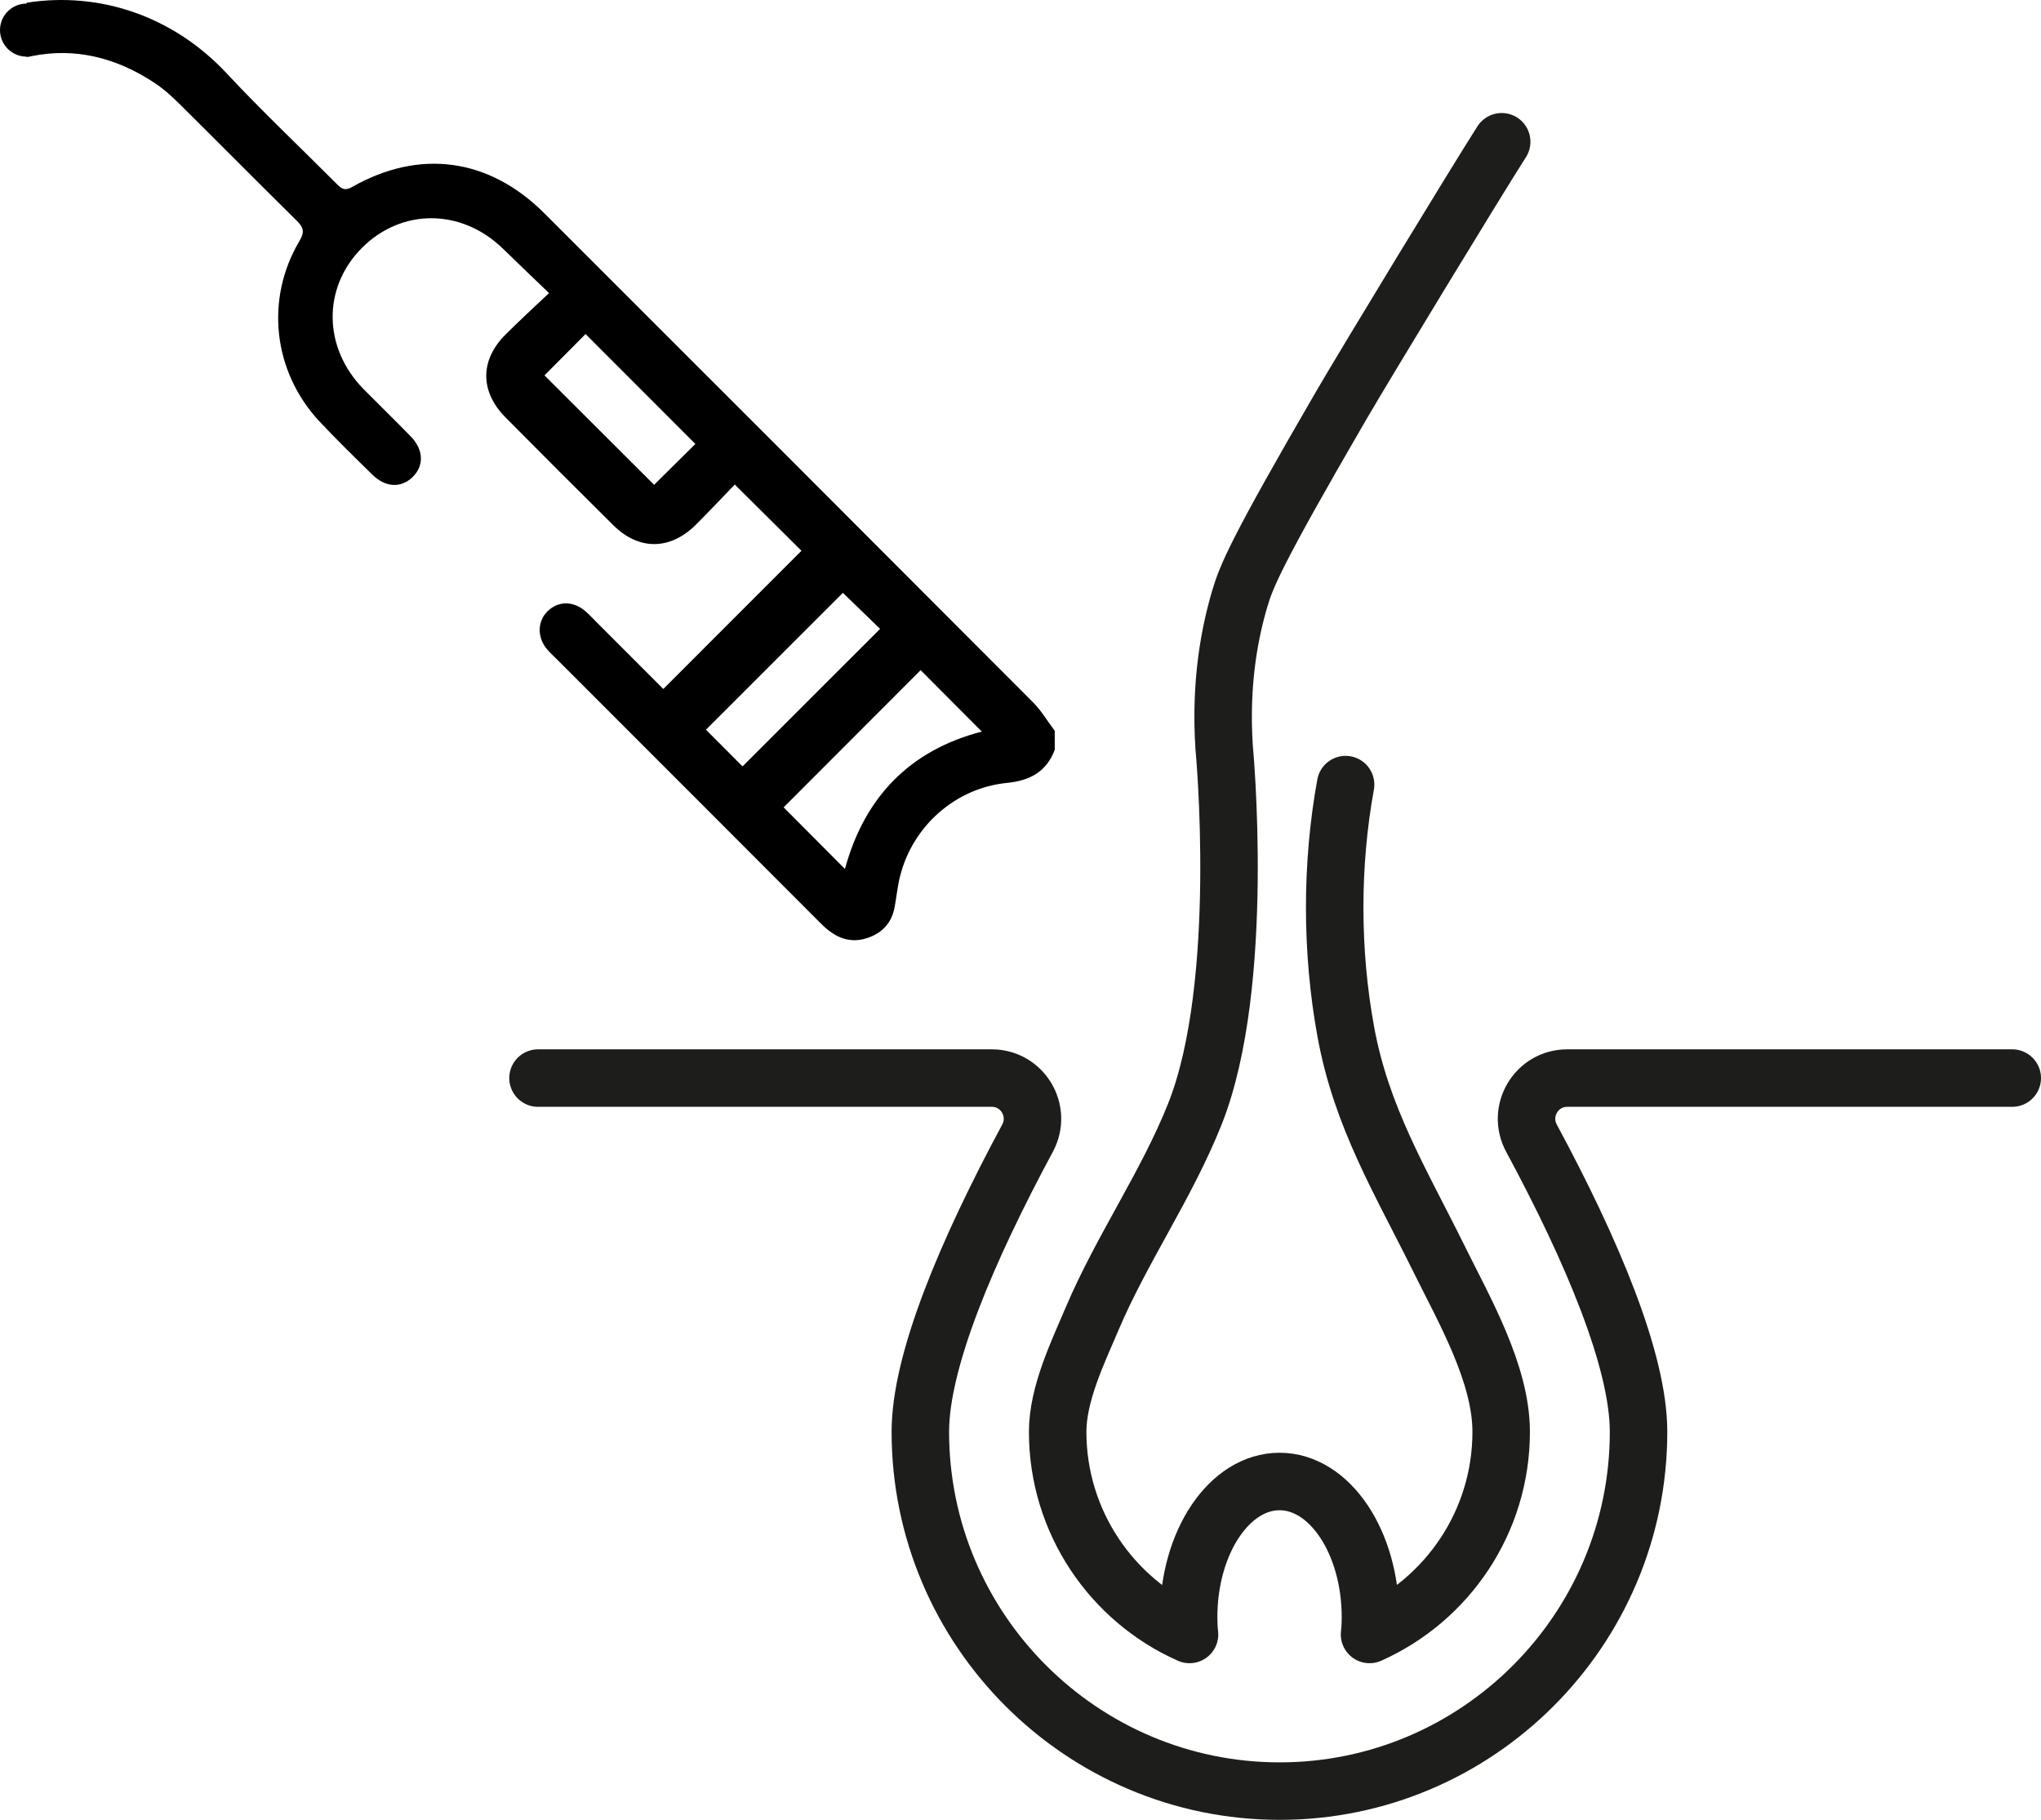
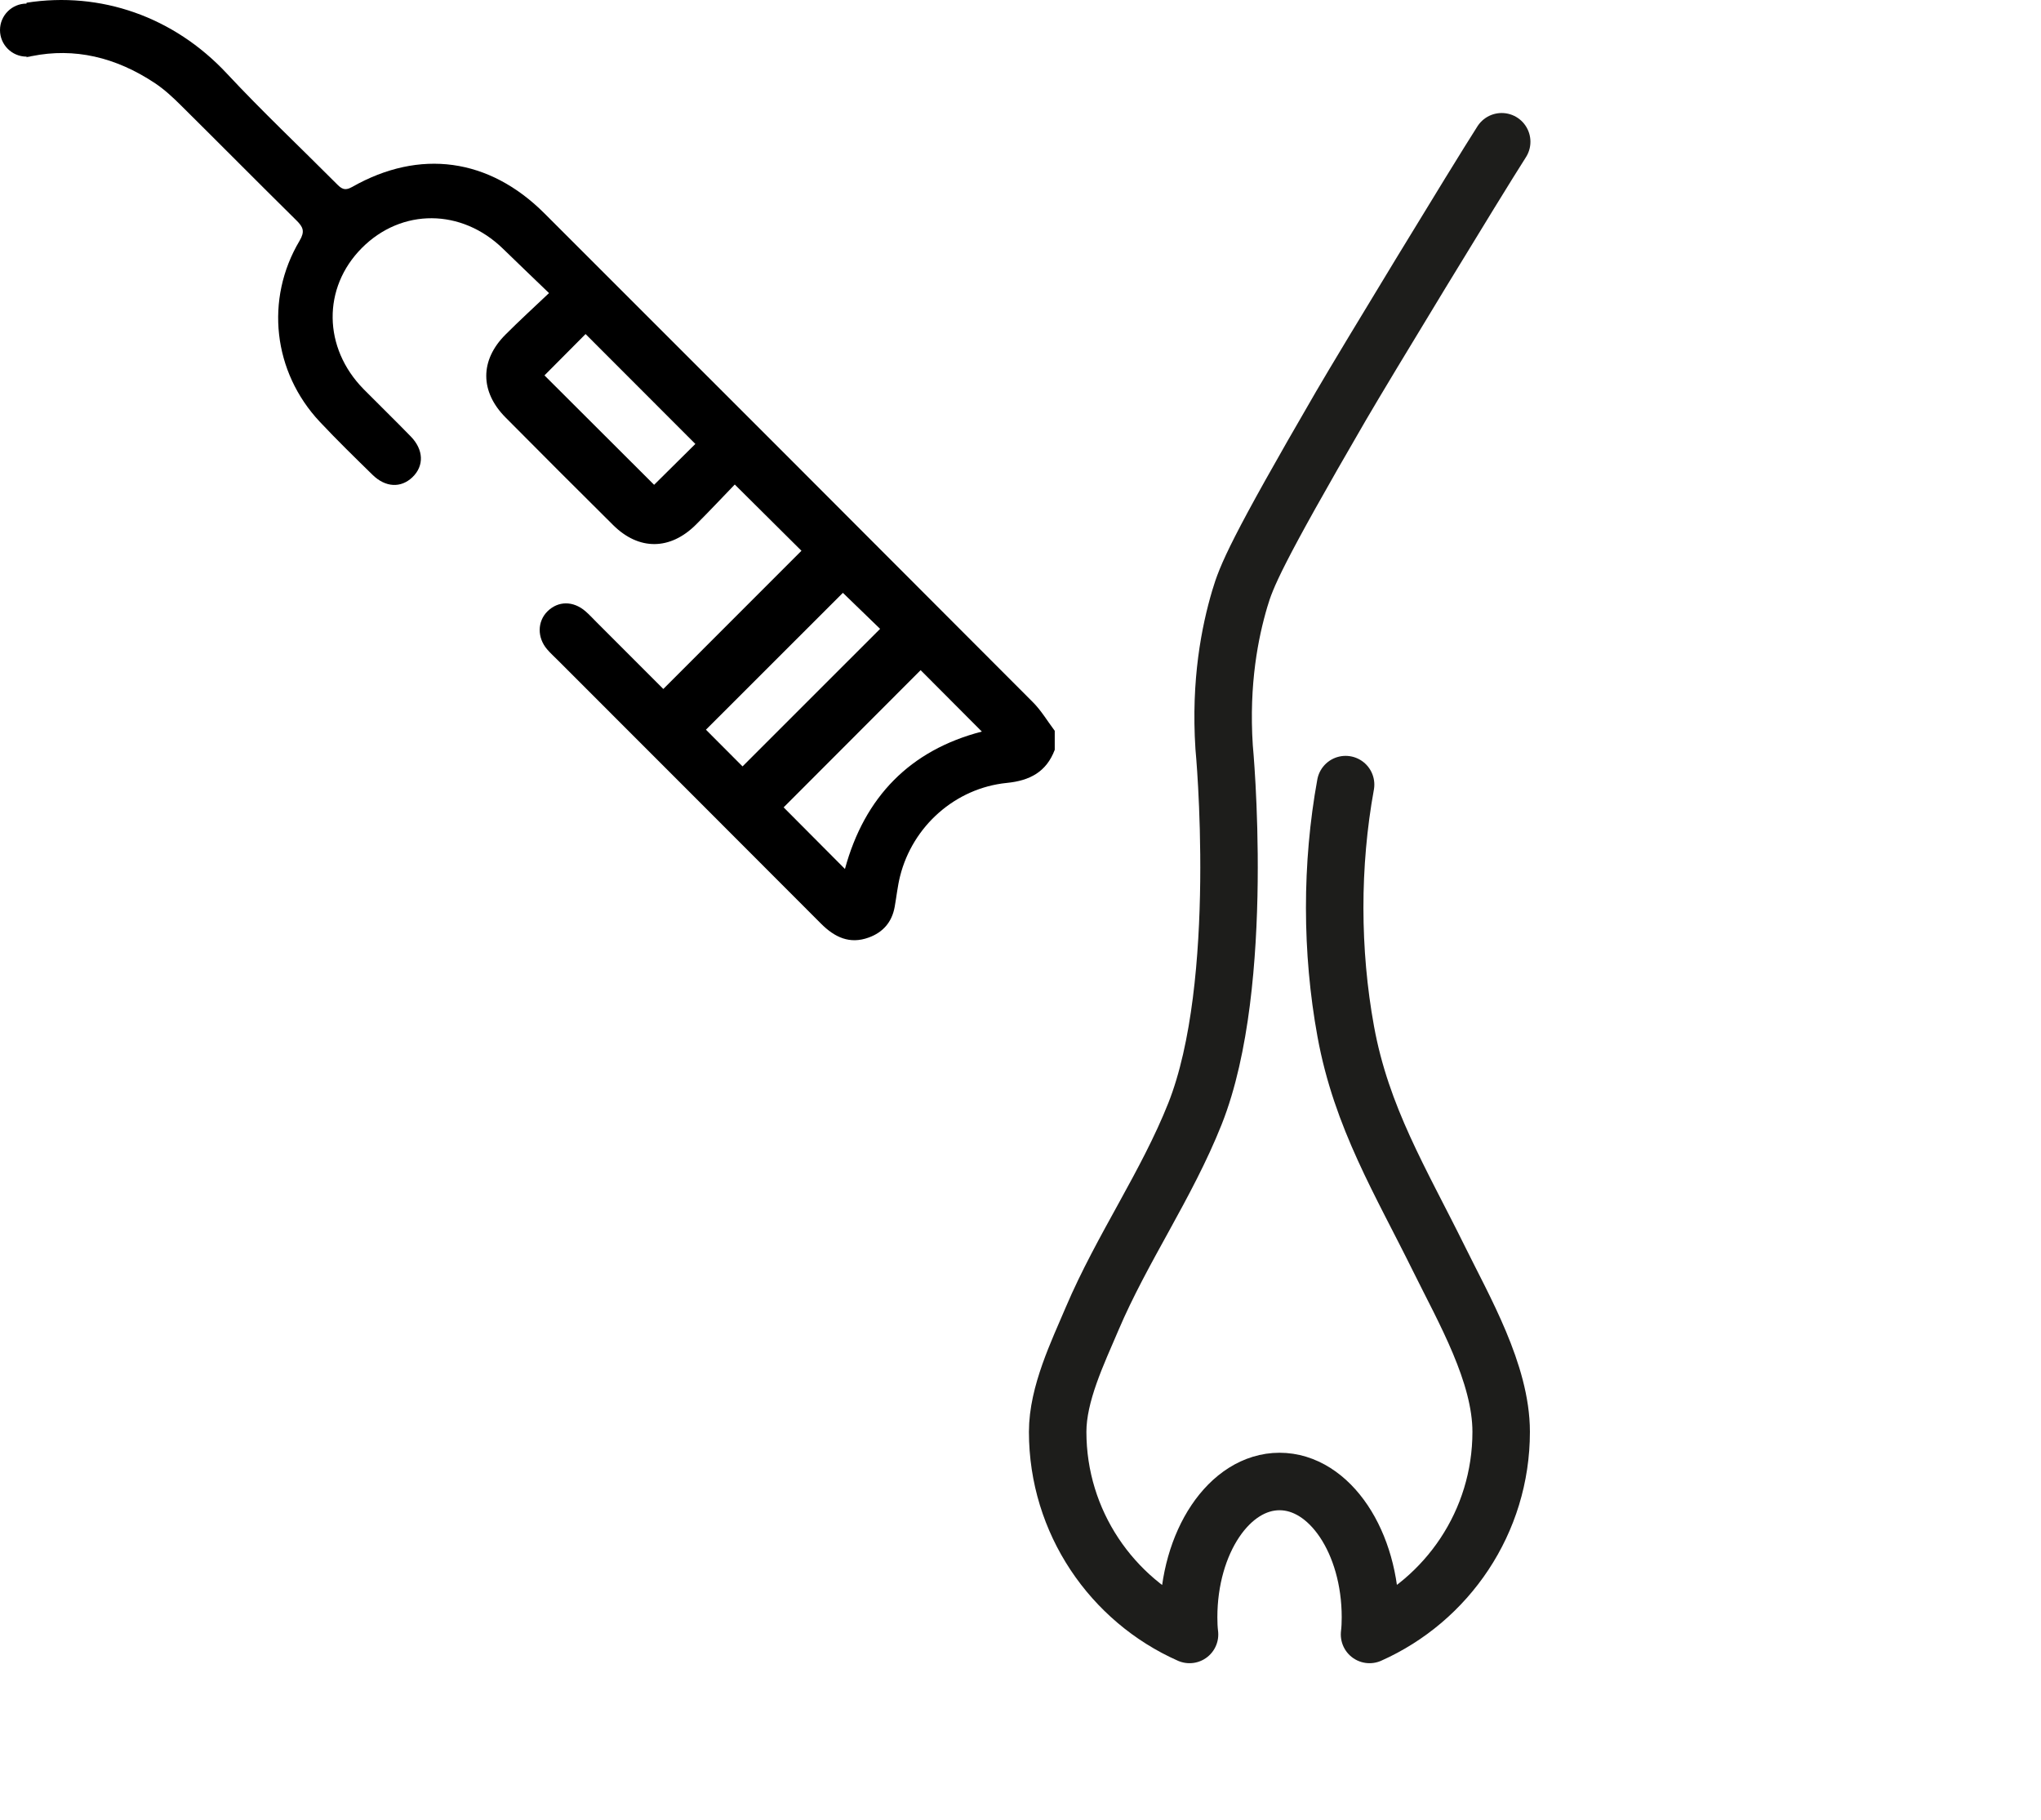
<svg xmlns="http://www.w3.org/2000/svg" id="Capa_2" data-name="Capa 2" viewBox="0 0 426.1 379.88">
  <defs>
    <style>      .cls-1 {        stroke-width: 0px;      }      .cls-2 {        fill: none;        stroke: #1d1d1b;        stroke-linecap: round;        stroke-linejoin: round;        stroke-width: 12px;      }    </style>
  </defs>
  <g id="Capa_1-2" data-name="Capa 1">
    <g>
      <path class="cls-1" d="m5.54,11.82v.14c.37-.09.75-.17,1.12-.25-.36.07-.74.11-1.12.11Z" />
      <path class="cls-1" d="m215.61,146.55c-33.95-34.04-67.95-68.04-101.96-102.02-11.53-11.52-26.01-13.53-40.14-5.5-1.64.93-2.32.27-3.31-.73-7.61-7.64-15.47-15.05-22.83-22.94C36.28,3.47,20.97-1.84,5.54.57v.18C2.48.75,0,3.23,0,6.28s2.48,5.54,5.54,5.54c.38,0,.76-.04,1.12-.11,8.81-1.78,17.44.16,25.72,5.67,1.95,1.3,3.71,2.94,5.38,4.6,8.07,7.99,16.06,16.07,24.14,24.04,1.39,1.38,1.8,2.28.64,4.24-7.27,12.22-5.53,27.39,4.22,37.78,3.56,3.79,7.29,7.43,11.01,11.07,2.71,2.66,5.93,2.8,8.33.51,2.47-2.37,2.37-5.74-.36-8.53-3.23-3.32-6.56-6.55-9.82-9.85-8.49-8.63-8.64-21.16-.38-29.47,8.3-8.34,20.81-8.28,29.47.15,3.04,2.96,6.11,5.89,9.61,9.26-3.26,3.09-6.25,5.82-9.1,8.68-5.34,5.34-5.33,11.88.01,17.27,7.47,7.53,14.96,15.02,22.49,22.49,5.37,5.32,11.9,5.26,17.29-.12,2.81-2.8,5.52-5.7,8.09-8.36,4.84,4.81,9.43,9.37,13.92,13.83-9.38,9.38-19.01,19.01-28.84,28.85-4.58-4.58-9.3-9.31-14.02-14.03-.74-.74-1.44-1.51-2.23-2.19-2.56-2.21-5.7-2.19-7.93.01-2.14,2.12-2.18,5.5-.06,7.95.68.79,1.45,1.5,2.19,2.23,18.33,18.34,36.68,36.67,54.99,55.03,2.84,2.84,5.98,4.33,9.95,2.88,2.98-1.08,4.84-3.22,5.41-6.38.39-2.14.6-4.32,1.13-6.42,2.62-10.44,11.53-18.39,22.28-19.47,4.83-.48,8.26-2.3,10.01-6.91v-3.97c-1.52-2.01-2.82-4.24-4.59-6Zm-79.05-45.35c-7.55-7.54-15.34-15.31-22.89-22.84,2.78-2.79,5.76-5.79,8.58-8.63,7.66,7.66,15.44,15.45,22.92,22.94-2.92,2.9-5.97,5.91-8.61,8.53Zm10.82,51.12c9.63-9.62,19.28-19.27,28.59-28.57,2.48,2.4,5.17,5,7.77,7.52-9.48,9.47-19.03,19.02-28.72,28.71-2.63-2.64-5.27-5.28-7.64-7.66Zm29.02,29.07c-4.42-4.44-8.61-8.65-12.8-12.86,9.59-9.61,19.19-19.22,28.6-28.64,4.13,4.14,8.42,8.45,12.78,12.82-14.96,3.87-24.48,13.61-28.58,28.68Z" />
      <g>
-         <path class="cls-2" d="m420.1,225.04h-92.91c-6.44,0-10.52,6.88-7.46,12.55,12.63,23.43,22.35,46.44,22.35,61.28,0,41.34-33.61,75.01-74.93,75.01s-75.01-33.67-75.01-75.01c0-14.85,9.75-37.81,22.38-61.29,3.05-5.67-1.03-12.54-7.47-12.54h-94.73" />
        <path class="cls-2" d="m280.92,163.78c-3.05,16.75-3.03,34.76.03,51.52,3.27,17.97,11.52,31.37,19.46,47.45,5.2,10.55,12.99,23.94,12.99,36.13,0,18.83-11.28,35.08-27.48,42.3.14-1.15.19-2.34.19-3.58,0-15.68-8.51-28.35-18.98-28.35s-18.98,12.67-18.98,28.35c0,1.24.05,2.44.19,3.58-16.2-7.17-27.53-23.47-27.53-42.3,0-7.92,4.19-16.54,7.19-23.6,6.26-14.71,15.57-27.93,21.48-42.8,10.8-27.21,6.08-76.53,6.08-76.53-.88-13.68,1.23-24.08,3.26-30.95,1.39-4.68,3.29-9.57,21.16-40.32,4.93-8.49,28.33-46.98,33.53-55.09" />
      </g>
    </g>
  </g>
</svg>